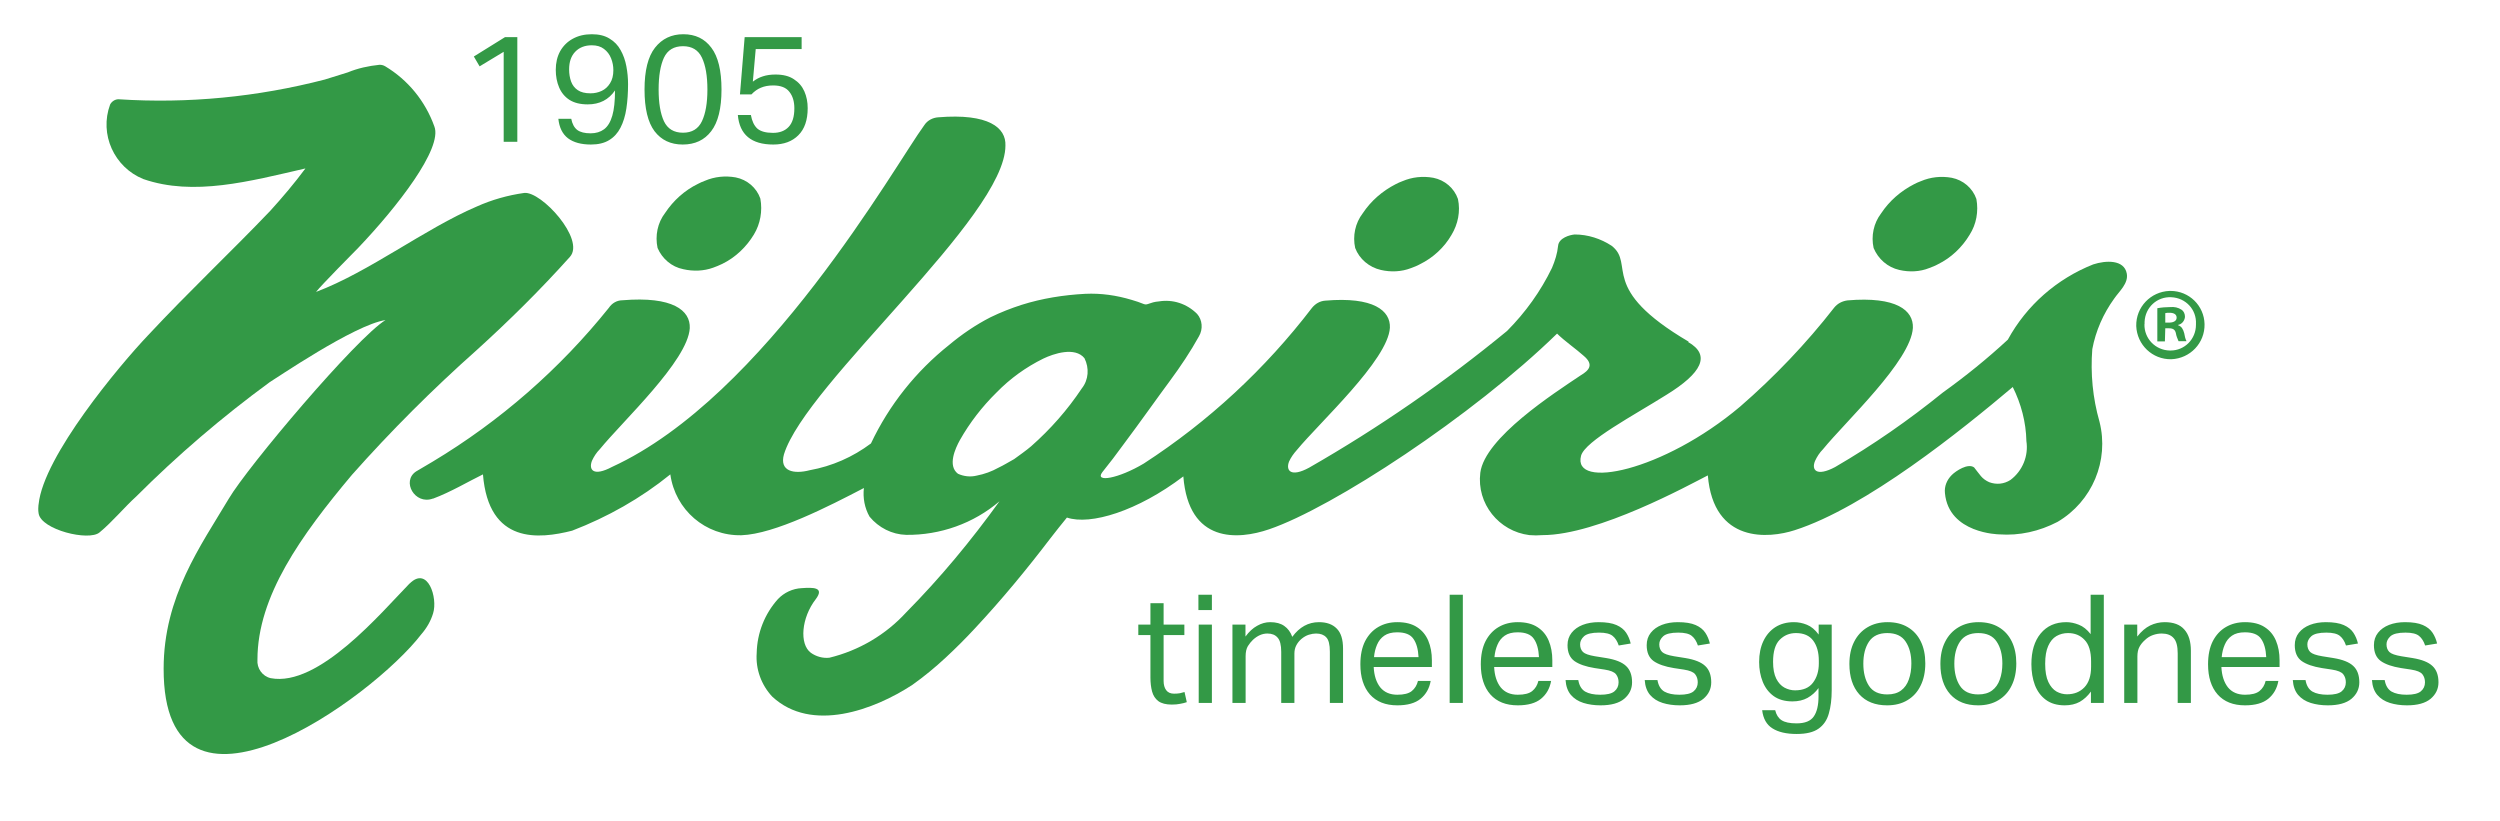
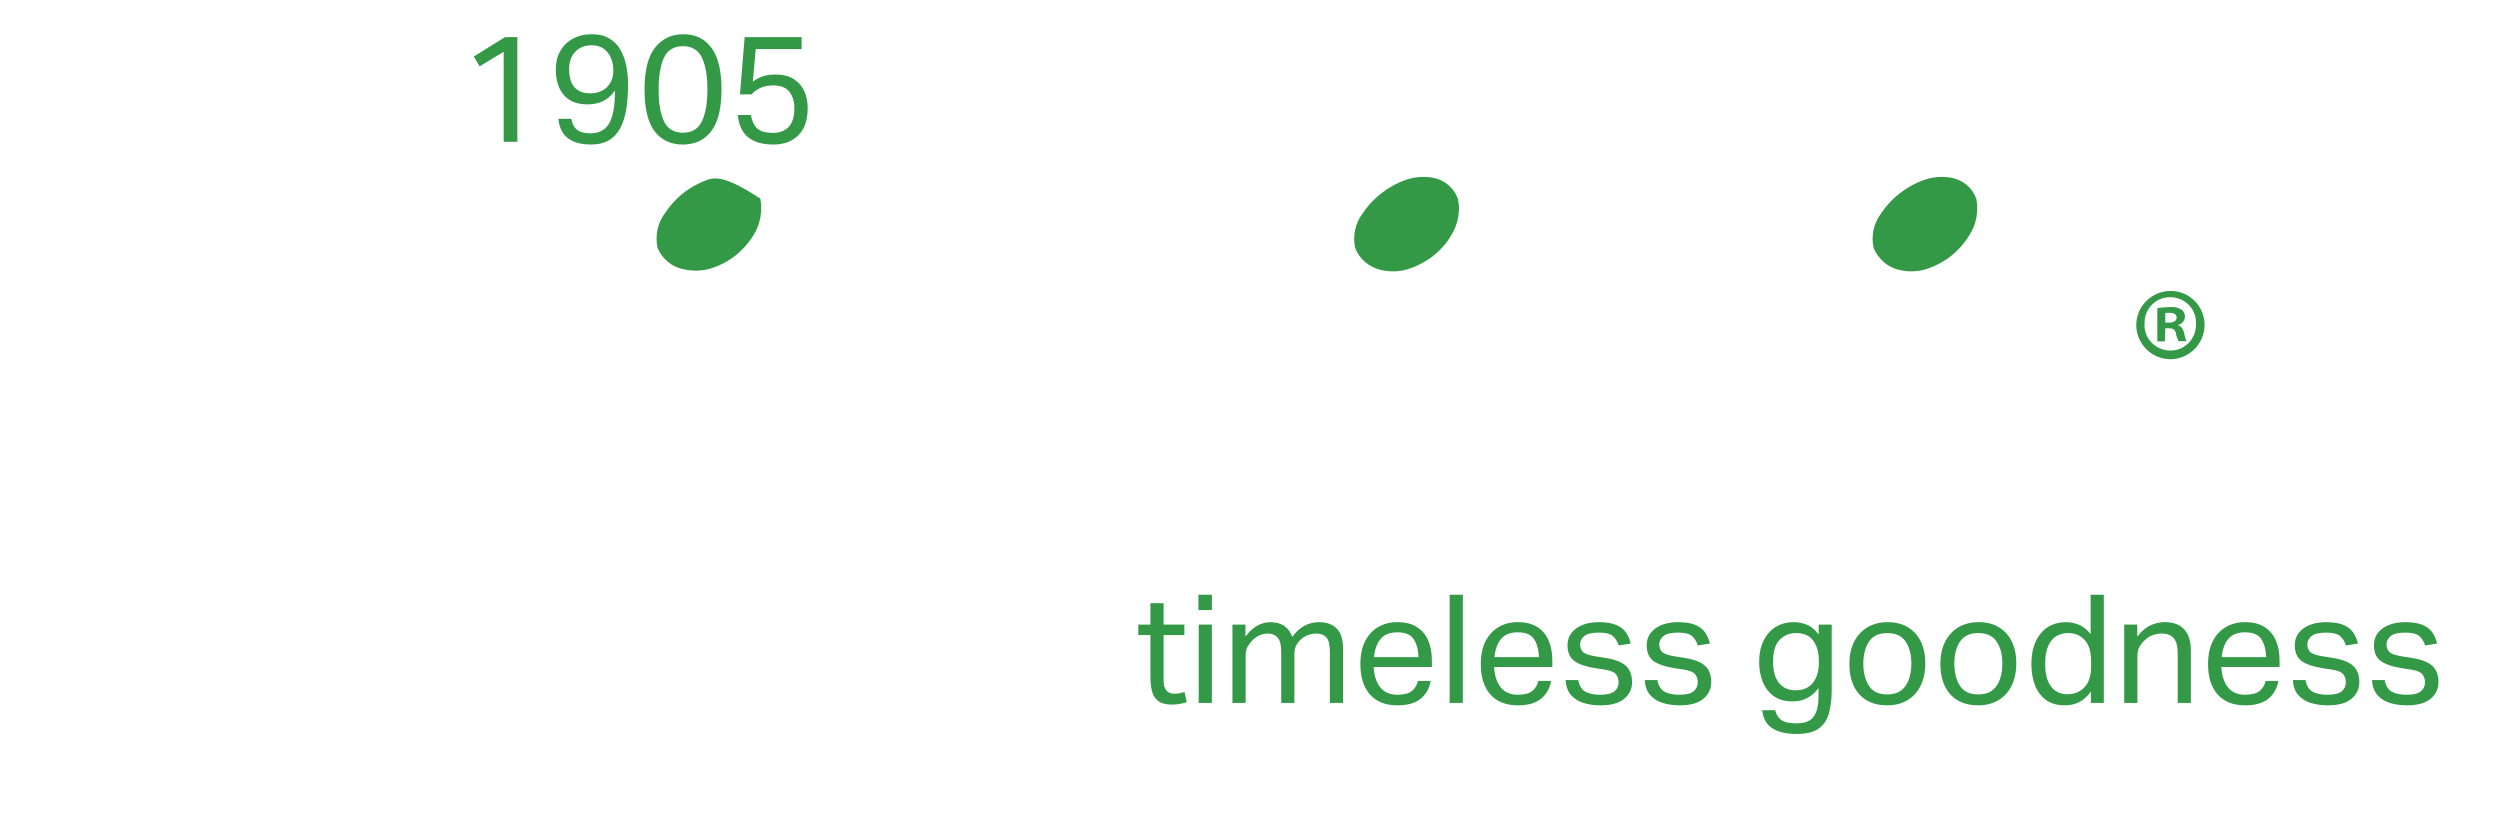
<svg xmlns="http://www.w3.org/2000/svg" width="198" height="65" viewBox="0 0 198 65" fill="none">
  <g clip-path="url(#clip0_2999_1309)">
    <path d="M39.892 4.103L37.984 5.255L37.528 4.475L40 2.939L40.972 2.939V11.231H39.892V4.103ZM48.709 7.163C48.206 7.899 47.486 8.267 46.55 8.267C45.958 8.267 45.474 8.147 45.097 7.907C44.73 7.667 44.458 7.339 44.282 6.923C44.105 6.507 44.017 6.043 44.017 5.531C44.017 4.971 44.133 4.479 44.365 4.055C44.605 3.631 44.938 3.303 45.361 3.071C45.794 2.831 46.297 2.711 46.873 2.711C47.441 2.711 47.91 2.827 48.278 3.059C48.654 3.283 48.946 3.587 49.154 3.971C49.37 4.355 49.522 4.783 49.609 5.255C49.697 5.719 49.742 6.187 49.742 6.659C49.742 7.363 49.697 8.007 49.609 8.591C49.522 9.175 49.365 9.683 49.142 10.115C48.925 10.539 48.626 10.867 48.242 11.099C47.865 11.331 47.386 11.447 46.801 11.447C46.033 11.447 45.429 11.283 44.989 10.955C44.55 10.619 44.294 10.103 44.221 9.407H45.242C45.322 9.815 45.481 10.111 45.721 10.295C45.962 10.471 46.313 10.559 46.778 10.559C47.202 10.559 47.557 10.451 47.846 10.235C48.133 10.019 48.349 9.663 48.493 9.167C48.638 8.671 48.709 8.003 48.709 7.163ZM48.578 5.555C48.578 5.227 48.517 4.915 48.398 4.619C48.278 4.315 48.09 4.067 47.834 3.875C47.586 3.683 47.266 3.587 46.873 3.587C46.322 3.587 45.882 3.759 45.553 4.103C45.233 4.439 45.074 4.903 45.074 5.495C45.074 5.847 45.126 6.167 45.23 6.455C45.334 6.743 45.51 6.971 45.758 7.139C46.005 7.307 46.342 7.391 46.766 7.391C47.086 7.391 47.382 7.327 47.654 7.199C47.925 7.071 48.145 6.871 48.313 6.599C48.489 6.327 48.578 5.979 48.578 5.555ZM51.047 7.091C51.047 5.587 51.323 4.483 51.875 3.779C52.435 3.067 53.183 2.711 54.119 2.711C55.071 2.711 55.811 3.067 56.339 3.779C56.875 4.483 57.143 5.587 57.143 7.091C57.143 8.587 56.871 9.687 56.327 10.391C55.791 11.095 55.039 11.447 54.071 11.447C53.119 11.447 52.375 11.095 51.839 10.391C51.311 9.687 51.047 8.587 51.047 7.091ZM52.163 7.091C52.163 8.155 52.303 8.991 52.583 9.599C52.871 10.207 53.375 10.511 54.095 10.511C54.807 10.511 55.307 10.207 55.595 9.599C55.883 8.991 56.027 8.155 56.027 7.091C56.027 6.019 55.883 5.179 55.595 4.571C55.307 3.963 54.807 3.659 54.095 3.659C53.375 3.659 52.871 3.963 52.583 4.571C52.303 5.179 52.163 6.019 52.163 7.091ZM62.913 8.579C62.913 8.035 62.781 7.599 62.517 7.271C62.261 6.935 61.833 6.767 61.233 6.767C60.865 6.767 60.541 6.827 60.261 6.947C59.989 7.059 59.741 7.235 59.517 7.475H58.605L58.977 2.939L63.489 2.939V3.887L59.853 3.887L59.625 6.467C59.873 6.275 60.137 6.135 60.417 6.047C60.705 5.951 61.041 5.903 61.425 5.903C62.025 5.903 62.509 6.027 62.877 6.275C63.253 6.515 63.529 6.835 63.705 7.235C63.881 7.635 63.969 8.079 63.969 8.567C63.969 9.511 63.721 10.227 63.225 10.715C62.737 11.203 62.077 11.447 61.245 11.447C59.509 11.447 58.573 10.667 58.437 9.107H59.469C59.557 9.595 59.729 9.955 59.985 10.187C60.249 10.411 60.661 10.523 61.221 10.523C61.749 10.523 62.161 10.367 62.457 10.055C62.761 9.735 62.913 9.243 62.913 8.579Z" fill="#339946" />
    <path d="M150.43 21.381C151.21 21.561 152.05 21.531 152.79 21.231C153.03 21.141 153.27 21.051 153.48 20.931C154.53 20.421 155.4 19.581 155.99 18.601C156.53 17.761 156.71 16.741 156.53 15.761C156.23 14.891 155.48 14.261 154.58 14.081C153.74 13.931 152.9 14.021 152.13 14.351C151.95 14.411 151.77 14.501 151.59 14.591C150.54 15.131 149.64 15.911 148.99 16.891C148.39 17.671 148.18 18.691 148.39 19.641C148.75 20.511 149.5 21.171 150.43 21.381Z" fill="#339946" />
-     <path d="M133.76 27.071C126.52 22.821 129.54 20.961 127.65 19.471C126.78 18.901 125.76 18.571 124.72 18.571C124.33 18.601 123.46 18.841 123.4 19.471C123.34 20.071 123.16 20.641 122.92 21.211C122.02 23.071 120.82 24.741 119.36 26.211C114.45 30.251 109.21 33.871 103.68 37.041C102.24 37.821 101.82 37.281 102.09 36.561C102.24 36.231 102.45 35.931 102.72 35.631C104.49 33.481 109.93 28.511 110.08 25.961C110.14 24.611 108.79 23.481 104.96 23.811C104.54 23.841 104.18 24.051 103.91 24.381C100.2 29.231 95.71 33.391 90.59 36.711C88.58 37.911 86.67 38.241 87.3 37.401C87.93 36.621 88.38 36.021 88.92 35.281C90.36 33.361 91.7 31.451 92.66 30.161C93.5 29.021 94.28 27.861 94.96 26.631C95.29 26.061 95.23 25.341 94.81 24.861C94 24.051 92.89 23.691 91.79 23.871C91.04 23.931 90.89 24.201 90.59 24.081C90.29 23.961 89.96 23.841 89.63 23.751C88.43 23.391 87.21 23.211 85.95 23.271C84.24 23.361 82.54 23.631 80.92 24.141C80.08 24.411 79.24 24.741 78.44 25.131C77.27 25.731 76.17 26.481 75.18 27.311C72.55 29.401 70.42 32.071 68.98 35.121C67.54 36.201 65.9 36.921 64.13 37.241C62.87 37.571 61.71 37.331 62.09 35.981C63.83 30.351 79.63 17.181 79.63 11.531C79.69 10.121 78.31 8.961 74.3 9.291C73.88 9.321 73.46 9.531 73.22 9.891C70.89 13.061 60.62 31.411 48.47 36.981C47 37.761 46.61 37.221 46.88 36.501C47.03 36.171 47.24 35.841 47.51 35.571C49.31 33.361 54.48 28.571 54.63 25.991C54.69 24.581 53.28 23.451 49.3 23.781C48.85 23.781 48.46 24.021 48.22 24.381C44.33 29.231 39.6 33.361 34.27 36.561C33.82 36.831 33.4 37.071 32.95 37.341C31.78 38.121 32.86 40.001 34.27 39.491H34.3C35.68 38.981 37.14 38.111 38.25 37.571C38.7 43.141 42.71 42.691 45.31 42.031C48.12 40.951 50.76 39.461 53.09 37.571C53.48 40.381 55.87 42.451 58.72 42.391C61.35 42.301 65.66 40.091 68.42 38.651C68.33 39.431 68.48 40.241 68.87 40.921C69.59 41.791 70.64 42.331 71.77 42.361C74.46 42.391 77.1 41.461 79.16 39.701C76.92 42.811 74.46 45.781 71.77 48.501C70.15 50.271 68.03 51.521 65.69 52.091C65.18 52.151 64.64 52.001 64.22 51.701C63.29 51.011 63.47 48.921 64.61 47.451C65.33 46.491 64.37 46.521 63.5 46.581C62.78 46.611 62.09 46.941 61.61 47.451C60.56 48.621 59.96 50.141 59.93 51.731C59.84 52.991 60.29 54.241 61.16 55.171C64.27 58.071 69.24 56.221 72.26 54.241C73.19 53.581 74.06 52.861 74.89 52.091C75.7 51.341 76.48 50.561 77.22 49.761C79.34 47.491 81.32 45.091 83.21 42.611C83.6 42.101 84.11 41.471 84.5 40.991C86.36 41.621 90.1 40.481 93.72 37.731C94.14 43.061 98.06 42.761 100.51 41.921C105.54 40.211 116.64 32.941 123.32 26.421C123.89 26.991 124.88 27.681 125.44 28.191C126.25 28.881 125.86 29.331 125.2 29.721C123.1 31.131 117.6 34.661 117.24 37.441C116.94 39.891 118.71 42.081 121.13 42.381C121.46 42.411 121.82 42.411 122.18 42.381C126.55 42.381 133.79 38.401 135.26 37.651C135.71 43.071 140.11 42.651 142.14 41.991C147.77 40.191 155.37 34.061 159.41 30.651C160.07 31.971 160.46 33.431 160.49 34.931C160.67 36.101 160.19 37.291 159.23 38.011C158.72 38.341 158.12 38.401 157.55 38.191C157.28 38.071 157.07 37.921 156.89 37.711C156.8 37.621 156.41 37.081 156.35 37.021C155.87 36.661 154.91 37.291 154.58 37.621C154.19 38.011 153.98 38.521 154.04 39.061C154.34 42.261 158.32 42.321 158.32 42.321C159.94 42.441 161.52 42.081 162.96 41.331C165.71 39.711 167.06 36.481 166.28 33.401C165.74 31.511 165.56 29.571 165.71 27.651C165.98 26.211 166.58 24.841 167.45 23.641C167.84 23.071 168.59 22.441 168.44 21.661C168.23 20.551 166.79 20.611 165.78 20.941C162.91 22.081 160.51 24.171 159.02 26.901C157.4 28.401 155.67 29.801 153.87 31.091C151.18 33.271 148.33 35.251 145.34 36.991C143.87 37.771 143.45 37.231 143.75 36.511C143.9 36.181 144.11 35.851 144.38 35.581C146.18 33.371 151.35 28.581 151.5 25.971C151.56 24.591 150.21 23.461 146.32 23.791C145.9 23.851 145.54 24.031 145.27 24.361C143.06 27.201 140.54 29.841 137.82 32.201C131.71 37.351 124.5 38.811 125.22 36.091C125.55 34.921 129.41 32.891 131.98 31.271C134.76 29.561 135.54 28.131 133.69 27.081L133.76 27.071ZM79.08 37.041C78.54 37.341 77.97 37.551 77.34 37.671C76.86 37.791 76.32 37.731 75.87 37.521C75.03 36.891 75.66 35.511 76.02 34.861C76.8 33.481 77.79 32.201 78.92 31.091C80 29.981 81.25 29.081 82.63 28.401C83.44 28.011 85.14 27.441 85.89 28.371C86.28 29.151 86.22 30.081 85.68 30.761C84.54 32.471 83.2 33.991 81.67 35.341C81.25 35.701 80.77 36.031 80.32 36.361C79.93 36.571 79.51 36.841 79.06 37.051L79.08 37.041Z" fill="#339946" />
    <path d="M109.37 21.381C110.15 21.561 110.99 21.531 111.76 21.231C112 21.141 112.24 21.051 112.45 20.931C113.5 20.421 114.4 19.581 114.96 18.601C115.47 17.761 115.68 16.741 115.47 15.761C115.17 14.891 114.42 14.261 113.52 14.081C112.68 13.931 111.84 14.021 111.07 14.351C110.89 14.411 110.71 14.501 110.53 14.591C109.48 15.131 108.58 15.911 107.93 16.891C107.33 17.671 107.12 18.691 107.33 19.641C107.66 20.511 108.44 21.171 109.37 21.381Z" fill="#339946" />
-     <path d="M54.12 21.321C54.9 21.501 55.74 21.471 56.48 21.201C56.72 21.111 56.96 21.021 57.2 20.901C58.25 20.391 59.12 19.551 59.71 18.571C60.22 17.731 60.4 16.711 60.22 15.731C59.92 14.861 59.17 14.231 58.27 14.051C57.43 13.901 56.59 13.991 55.82 14.321C55.64 14.381 55.46 14.471 55.28 14.561C54.23 15.071 53.33 15.881 52.68 16.861C52.08 17.641 51.87 18.661 52.08 19.641C52.44 20.481 53.19 21.141 54.12 21.321Z" fill="#339946" />
-     <path d="M32.45 46.201C30.18 48.531 25.24 54.431 21.44 53.711C20.78 53.561 20.33 52.931 20.39 52.241C20.39 47.211 23.86 42.391 27.87 37.611C30.95 34.141 34.27 30.821 37.75 27.731C40.32 25.401 42.81 22.941 45.14 20.341C46.37 18.961 42.87 15.131 41.52 15.281C40.23 15.461 38.95 15.821 37.75 16.361C33.62 18.131 29.28 21.511 25.03 23.121C25.39 22.641 28.17 19.831 28.38 19.621C31.43 16.421 35.08 11.751 34.4 10.011C33.68 8.001 32.31 6.331 30.51 5.251C30.36 5.161 30.21 5.131 30.06 5.131C29.19 5.221 28.35 5.401 27.55 5.731C26.95 5.911 26.32 6.121 25.72 6.301C20.39 7.681 14.89 8.221 9.38 7.861C9.11 7.861 8.84 8.041 8.72 8.281C7.85 10.641 9.05 13.251 11.35 14.181C15.33 15.561 19.76 14.361 24.19 13.341C23.32 14.511 22.39 15.611 21.41 16.691C18.33 19.921 15.07 22.971 11.71 26.571C9.47 28.931 3.45 36.121 3.06 39.921C3.06 39.921 3.03 40.071 3.03 40.281C3.03 40.401 3.03 40.521 3.06 40.671C3.27 41.961 7.04 42.881 7.88 42.171C8.9 41.331 9.89 40.131 10.78 39.331C14.07 36.041 17.6 33.021 21.37 30.261C21.7 30.081 28.07 25.711 30.53 25.351C28.23 26.761 19.61 36.961 18.11 39.511C15.9 43.221 12.96 47.261 12.96 52.951C12.93 67.201 29.48 55.311 33.37 50.231C33.79 49.751 34.12 49.181 34.3 48.581C34.69 47.351 33.88 44.781 32.44 46.221L32.45 46.201Z" fill="#339946" />
+     <path d="M54.12 21.321C54.9 21.501 55.74 21.471 56.48 21.201C56.72 21.111 56.96 21.021 57.2 20.901C58.25 20.391 59.12 19.551 59.71 18.571C60.22 17.731 60.4 16.711 60.22 15.731C57.43 13.901 56.59 13.991 55.82 14.321C55.64 14.381 55.46 14.471 55.28 14.561C54.23 15.071 53.33 15.881 52.68 16.861C52.08 17.641 51.87 18.661 52.08 19.641C52.44 20.481 53.19 21.141 54.12 21.321Z" fill="#339946" />
    <path d="M174.6 25.671C174.63 27.171 173.46 28.391 171.97 28.451C170.47 28.481 169.25 27.311 169.19 25.821C169.16 24.321 170.33 23.101 171.82 23.041H171.91C173.38 23.041 174.57 24.211 174.6 25.671ZM169.84 25.671C169.81 26.811 170.71 27.741 171.85 27.761H171.91C173.02 27.761 173.92 26.861 173.92 25.721V25.661C173.98 24.521 173.11 23.591 171.97 23.541C170.83 23.481 169.9 24.351 169.85 25.491C169.85 25.551 169.85 25.611 169.85 25.671H169.84ZM171.46 27.041H170.86V24.411C171.19 24.351 171.55 24.321 171.88 24.321C172.21 24.291 172.51 24.351 172.78 24.531C172.96 24.651 173.05 24.861 173.05 25.101C173.02 25.401 172.81 25.671 172.51 25.731V25.761C172.78 25.851 172.9 26.061 172.99 26.391C173.02 26.601 173.08 26.841 173.17 27.021H172.54C172.45 26.811 172.36 26.601 172.33 26.391C172.27 26.121 172.12 26.001 171.79 26.001H171.49L171.46 27.051V27.041ZM171.49 25.551H171.79C172.12 25.551 172.39 25.431 172.39 25.161C172.39 24.921 172.21 24.771 171.82 24.771C171.7 24.771 171.58 24.771 171.49 24.801V25.551Z" fill="#339946" />
    <path d="M91.114 53.655V50.295H90.154V49.467H91.114V47.775H92.158V49.467H93.802V50.295H92.158V53.931C92.158 54.235 92.226 54.479 92.362 54.663C92.498 54.847 92.706 54.939 92.986 54.939C93.162 54.939 93.318 54.927 93.454 54.903C93.59 54.871 93.71 54.839 93.814 54.807L93.994 55.611C93.834 55.667 93.658 55.711 93.466 55.743C93.282 55.783 93.062 55.803 92.806 55.803C92.342 55.803 91.986 55.711 91.738 55.527C91.498 55.343 91.334 55.091 91.246 54.771C91.158 54.443 91.114 54.071 91.114 53.655ZM94.938 49.467H95.982V55.671H94.938V49.467ZM94.914 47.103H95.982V48.315H94.914V47.103ZM97.609 49.467H98.641V50.415C98.921 50.031 99.229 49.747 99.565 49.563C99.901 49.371 100.245 49.275 100.597 49.275C101.061 49.275 101.433 49.375 101.713 49.575C102.001 49.775 102.213 50.063 102.349 50.439C102.917 49.663 103.621 49.275 104.461 49.275C105.069 49.275 105.537 49.443 105.865 49.779C106.201 50.107 106.369 50.639 106.369 51.375V55.671H105.325V51.615C105.325 51.047 105.229 50.667 105.037 50.475C104.853 50.275 104.585 50.175 104.233 50.175C104.057 50.175 103.865 50.207 103.657 50.271C103.457 50.335 103.261 50.447 103.069 50.607C102.909 50.743 102.777 50.907 102.673 51.099C102.569 51.291 102.517 51.511 102.517 51.759V55.671H101.473V51.627C101.473 51.083 101.377 50.707 101.185 50.499C101.001 50.283 100.733 50.175 100.381 50.175C99.973 50.175 99.589 50.343 99.229 50.679C99.093 50.807 98.961 50.971 98.833 51.171C98.713 51.371 98.653 51.639 98.653 51.975V55.671H97.609V49.467ZM107.741 52.611C107.741 51.891 107.865 51.283 108.113 50.787C108.369 50.291 108.717 49.915 109.157 49.659C109.597 49.403 110.101 49.275 110.669 49.275C111.309 49.275 111.829 49.407 112.229 49.671C112.629 49.927 112.925 50.283 113.117 50.739C113.309 51.195 113.405 51.715 113.405 52.299V52.827H108.797C108.829 53.499 109.001 54.035 109.313 54.435C109.633 54.827 110.085 55.023 110.669 55.023C111.189 55.023 111.569 54.927 111.809 54.735C112.057 54.535 112.221 54.267 112.301 53.931H113.309C113.205 54.523 112.937 54.995 112.505 55.347C112.081 55.691 111.469 55.863 110.669 55.863C109.733 55.863 109.009 55.575 108.497 54.999C107.993 54.423 107.741 53.627 107.741 52.611ZM109.061 51.063C108.933 51.359 108.853 51.687 108.821 52.047H112.349C112.317 51.415 112.181 50.931 111.941 50.595C111.709 50.251 111.281 50.079 110.657 50.079C110.233 50.079 109.893 50.167 109.637 50.343C109.381 50.519 109.189 50.759 109.061 51.063ZM114.813 47.103H115.857V55.671H114.813V47.103ZM117.28 52.611C117.28 51.891 117.404 51.283 117.652 50.787C117.908 50.291 118.256 49.915 118.696 49.659C119.136 49.403 119.64 49.275 120.208 49.275C120.848 49.275 121.368 49.407 121.768 49.671C122.168 49.927 122.464 50.283 122.656 50.739C122.848 51.195 122.944 51.715 122.944 52.299V52.827H118.336C118.368 53.499 118.54 54.035 118.852 54.435C119.172 54.827 119.624 55.023 120.208 55.023C120.728 55.023 121.108 54.927 121.348 54.735C121.596 54.535 121.76 54.267 121.84 53.931H122.848C122.744 54.523 122.476 54.995 122.044 55.347C121.62 55.691 121.008 55.863 120.208 55.863C119.272 55.863 118.548 55.575 118.036 54.999C117.532 54.423 117.28 53.627 117.28 52.611ZM118.6 51.063C118.472 51.359 118.392 51.687 118.36 52.047H121.888C121.856 51.415 121.72 50.931 121.48 50.595C121.248 50.251 120.82 50.079 120.196 50.079C119.772 50.079 119.432 50.167 119.176 50.343C118.92 50.519 118.728 50.759 118.6 51.063ZM128.192 54.039C128.192 53.791 128.124 53.579 127.988 53.403C127.852 53.227 127.552 53.103 127.088 53.031L126.296 52.911C125.6 52.799 125.068 52.615 124.7 52.359C124.332 52.095 124.148 51.675 124.148 51.099C124.148 50.715 124.256 50.387 124.472 50.115C124.688 49.843 124.98 49.635 125.348 49.491C125.724 49.347 126.144 49.275 126.608 49.275C127.208 49.275 127.68 49.351 128.024 49.503C128.368 49.655 128.624 49.859 128.792 50.115C128.96 50.371 129.08 50.655 129.152 50.967L128.204 51.123C128.092 50.787 127.932 50.535 127.724 50.367C127.516 50.191 127.156 50.103 126.644 50.103C126.068 50.103 125.672 50.199 125.456 50.391C125.248 50.583 125.144 50.795 125.144 51.027C125.144 51.283 125.22 51.487 125.372 51.639C125.524 51.783 125.84 51.895 126.32 51.975L127.22 52.119C127.948 52.239 128.468 52.447 128.78 52.743C129.1 53.039 129.26 53.471 129.26 54.039C129.26 54.559 129.052 54.995 128.636 55.347C128.22 55.691 127.596 55.863 126.764 55.863C126.268 55.863 125.816 55.799 125.408 55.671C125 55.543 124.668 55.331 124.412 55.035C124.164 54.739 124.024 54.347 123.992 53.859H125C125.072 54.291 125.252 54.595 125.54 54.771C125.836 54.939 126.236 55.023 126.74 55.023C127.268 55.023 127.64 54.935 127.856 54.759C128.08 54.575 128.192 54.335 128.192 54.039ZM134.462 54.039C134.462 53.791 134.394 53.579 134.258 53.403C134.122 53.227 133.822 53.103 133.358 53.031L132.566 52.911C131.87 52.799 131.338 52.615 130.97 52.359C130.602 52.095 130.418 51.675 130.418 51.099C130.418 50.715 130.526 50.387 130.742 50.115C130.958 49.843 131.25 49.635 131.618 49.491C131.994 49.347 132.414 49.275 132.878 49.275C133.478 49.275 133.95 49.351 134.294 49.503C134.638 49.655 134.894 49.859 135.062 50.115C135.23 50.371 135.35 50.655 135.422 50.967L134.474 51.123C134.362 50.787 134.202 50.535 133.994 50.367C133.786 50.191 133.426 50.103 132.914 50.103C132.338 50.103 131.942 50.199 131.726 50.391C131.518 50.583 131.414 50.795 131.414 51.027C131.414 51.283 131.49 51.487 131.642 51.639C131.794 51.783 132.11 51.895 132.59 51.975L133.49 52.119C134.218 52.239 134.738 52.447 135.05 52.743C135.37 53.039 135.53 53.471 135.53 54.039C135.53 54.559 135.322 54.995 134.906 55.347C134.49 55.691 133.866 55.863 133.034 55.863C132.538 55.863 132.086 55.799 131.678 55.671C131.27 55.543 130.938 55.331 130.682 55.035C130.434 54.739 130.294 54.347 130.262 53.859H131.27C131.342 54.291 131.522 54.595 131.81 54.771C132.106 54.939 132.506 55.023 133.01 55.023C133.538 55.023 133.91 54.935 134.126 54.759C134.35 54.575 134.462 54.335 134.462 54.039ZM144.027 55.155V54.495C143.787 54.823 143.495 55.083 143.151 55.275C142.815 55.459 142.419 55.551 141.963 55.551C141.363 55.551 140.867 55.411 140.475 55.131C140.091 54.851 139.803 54.475 139.611 54.003C139.419 53.523 139.323 52.999 139.323 52.431C139.323 51.799 139.435 51.247 139.659 50.775C139.883 50.303 140.199 49.935 140.607 49.671C141.023 49.407 141.515 49.275 142.083 49.275C142.427 49.275 142.767 49.343 143.103 49.479C143.447 49.615 143.759 49.875 144.039 50.259V49.467H145.071V54.663C145.071 55.375 144.995 55.991 144.843 56.511C144.699 57.031 144.427 57.431 144.027 57.711C143.635 57.991 143.059 58.131 142.299 58.131C141.483 58.131 140.843 57.983 140.379 57.687C139.915 57.399 139.643 56.919 139.563 56.247H140.595C140.683 56.615 140.851 56.879 141.099 57.039C141.355 57.207 141.751 57.291 142.287 57.291C142.951 57.291 143.407 57.107 143.655 56.739C143.903 56.379 144.027 55.851 144.027 55.155ZM144.051 52.335C144.051 51.671 143.903 51.139 143.607 50.739C143.311 50.339 142.855 50.139 142.239 50.139C141.727 50.139 141.295 50.319 140.943 50.679C140.599 51.031 140.427 51.611 140.427 52.419C140.427 52.971 140.511 53.415 140.679 53.751C140.847 54.079 141.063 54.315 141.327 54.459C141.599 54.603 141.879 54.675 142.167 54.675C142.807 54.675 143.279 54.475 143.583 54.075C143.895 53.667 144.051 53.155 144.051 52.539V52.335ZM146.472 52.587C146.472 51.907 146.596 51.323 146.844 50.835C147.092 50.339 147.444 49.955 147.9 49.683C148.356 49.411 148.888 49.275 149.496 49.275C150.12 49.275 150.652 49.407 151.092 49.671C151.54 49.935 151.884 50.311 152.124 50.799C152.364 51.287 152.484 51.867 152.484 52.539C152.484 53.219 152.36 53.807 152.112 54.303C151.872 54.799 151.524 55.183 151.068 55.455C150.62 55.727 150.084 55.863 149.46 55.863C148.516 55.863 147.78 55.571 147.252 54.987C146.732 54.403 146.472 53.603 146.472 52.587ZM147.576 52.563C147.576 53.275 147.724 53.859 148.02 54.315C148.316 54.771 148.8 54.999 149.472 54.999C149.92 54.999 150.284 54.895 150.564 54.687C150.844 54.479 151.048 54.191 151.176 53.823C151.312 53.447 151.38 53.023 151.38 52.551C151.38 51.839 151.228 51.259 150.924 50.811C150.628 50.363 150.144 50.139 149.472 50.139C148.808 50.139 148.324 50.367 148.02 50.823C147.724 51.271 147.576 51.851 147.576 52.563ZM153.679 52.587C153.679 51.907 153.803 51.323 154.051 50.835C154.299 50.339 154.651 49.955 155.107 49.683C155.563 49.411 156.095 49.275 156.703 49.275C157.327 49.275 157.859 49.407 158.299 49.671C158.747 49.935 159.091 50.311 159.331 50.799C159.571 51.287 159.691 51.867 159.691 52.539C159.691 53.219 159.567 53.807 159.319 54.303C159.079 54.799 158.731 55.183 158.275 55.455C157.827 55.727 157.291 55.863 156.667 55.863C155.723 55.863 154.987 55.571 154.459 54.987C153.939 54.403 153.679 53.603 153.679 52.587ZM154.783 52.563C154.783 53.275 154.931 53.859 155.227 54.315C155.523 54.771 156.007 54.999 156.679 54.999C157.127 54.999 157.491 54.895 157.771 54.687C158.051 54.479 158.255 54.191 158.383 53.823C158.519 53.447 158.587 53.023 158.587 52.551C158.587 51.839 158.435 51.259 158.131 50.811C157.835 50.363 157.351 50.139 156.679 50.139C156.015 50.139 155.531 50.367 155.227 50.823C154.931 51.271 154.783 51.851 154.783 52.563ZM160.886 52.599C160.886 51.575 161.13 50.767 161.618 50.175C162.114 49.575 162.79 49.275 163.646 49.275C163.974 49.275 164.306 49.343 164.642 49.479C164.978 49.607 165.29 49.855 165.578 50.223V47.103H166.622V55.671H165.602V54.771C165.346 55.123 165.05 55.395 164.714 55.587C164.378 55.771 163.982 55.863 163.526 55.863C162.926 55.863 162.43 55.719 162.038 55.431C161.646 55.143 161.354 54.751 161.162 54.255C160.978 53.759 160.886 53.207 160.886 52.599ZM161.978 52.575C161.978 53.183 162.062 53.663 162.23 54.015C162.398 54.367 162.614 54.619 162.878 54.771C163.142 54.915 163.418 54.987 163.706 54.987C164.274 54.987 164.734 54.803 165.086 54.435C165.438 54.067 165.614 53.523 165.614 52.803V52.383C165.614 51.599 165.442 51.031 165.098 50.679C164.762 50.319 164.326 50.139 163.79 50.139C163.454 50.139 163.146 50.219 162.866 50.379C162.594 50.539 162.378 50.799 162.218 51.159C162.058 51.511 161.978 51.983 161.978 52.575ZM168.238 49.467H169.27V50.415C169.59 50.007 169.93 49.715 170.29 49.539C170.658 49.363 171.042 49.275 171.442 49.275C172.146 49.275 172.666 49.471 173.002 49.863C173.346 50.247 173.518 50.807 173.518 51.543V55.671H172.474V51.747C172.474 51.171 172.366 50.767 172.15 50.535C171.942 50.295 171.626 50.175 171.202 50.175C170.978 50.175 170.75 50.215 170.518 50.295C170.286 50.375 170.078 50.503 169.894 50.679C169.694 50.855 169.542 51.043 169.438 51.243C169.334 51.435 169.282 51.687 169.282 51.999V55.671H168.238V49.467ZM174.878 52.611C174.878 51.891 175.002 51.283 175.25 50.787C175.506 50.291 175.854 49.915 176.294 49.659C176.734 49.403 177.238 49.275 177.806 49.275C178.446 49.275 178.966 49.407 179.366 49.671C179.766 49.927 180.062 50.283 180.254 50.739C180.446 51.195 180.542 51.715 180.542 52.299V52.827H175.934C175.966 53.499 176.138 54.035 176.45 54.435C176.77 54.827 177.222 55.023 177.806 55.023C178.326 55.023 178.706 54.927 178.946 54.735C179.194 54.535 179.358 54.267 179.438 53.931H180.446C180.342 54.523 180.074 54.995 179.642 55.347C179.218 55.691 178.606 55.863 177.806 55.863C176.87 55.863 176.146 55.575 175.634 54.999C175.13 54.423 174.878 53.627 174.878 52.611ZM176.198 51.063C176.07 51.359 175.99 51.687 175.958 52.047H179.486C179.454 51.415 179.318 50.931 179.078 50.595C178.846 50.251 178.418 50.079 177.794 50.079C177.37 50.079 177.03 50.167 176.774 50.343C176.518 50.519 176.326 50.759 176.198 51.063ZM185.79 54.039C185.79 53.791 185.722 53.579 185.586 53.403C185.45 53.227 185.15 53.103 184.686 53.031L183.894 52.911C183.198 52.799 182.666 52.615 182.298 52.359C181.93 52.095 181.746 51.675 181.746 51.099C181.746 50.715 181.854 50.387 182.07 50.115C182.286 49.843 182.578 49.635 182.946 49.491C183.322 49.347 183.742 49.275 184.206 49.275C184.806 49.275 185.278 49.351 185.622 49.503C185.966 49.655 186.222 49.859 186.39 50.115C186.558 50.371 186.678 50.655 186.75 50.967L185.802 51.123C185.69 50.787 185.53 50.535 185.322 50.367C185.114 50.191 184.754 50.103 184.242 50.103C183.666 50.103 183.27 50.199 183.054 50.391C182.846 50.583 182.742 50.795 182.742 51.027C182.742 51.283 182.818 51.487 182.97 51.639C183.122 51.783 183.438 51.895 183.918 51.975L184.818 52.119C185.546 52.239 186.066 52.447 186.378 52.743C186.698 53.039 186.858 53.471 186.858 54.039C186.858 54.559 186.65 54.995 186.234 55.347C185.818 55.691 185.194 55.863 184.362 55.863C183.866 55.863 183.414 55.799 183.006 55.671C182.598 55.543 182.266 55.331 182.01 55.035C181.762 54.739 181.622 54.347 181.59 53.859H182.598C182.67 54.291 182.85 54.595 183.138 54.771C183.434 54.939 183.834 55.023 184.338 55.023C184.866 55.023 185.238 54.935 185.454 54.759C185.678 54.575 185.79 54.335 185.79 54.039ZM192.059 54.039C192.059 53.791 191.991 53.579 191.855 53.403C191.719 53.227 191.419 53.103 190.955 53.031L190.163 52.911C189.467 52.799 188.935 52.615 188.567 52.359C188.199 52.095 188.015 51.675 188.015 51.099C188.015 50.715 188.123 50.387 188.339 50.115C188.555 49.843 188.847 49.635 189.215 49.491C189.591 49.347 190.011 49.275 190.475 49.275C191.075 49.275 191.547 49.351 191.891 49.503C192.235 49.655 192.491 49.859 192.659 50.115C192.827 50.371 192.947 50.655 193.019 50.967L192.071 51.123C191.959 50.787 191.799 50.535 191.591 50.367C191.383 50.191 191.023 50.103 190.511 50.103C189.935 50.103 189.539 50.199 189.323 50.391C189.115 50.583 189.011 50.795 189.011 51.027C189.011 51.283 189.087 51.487 189.239 51.639C189.391 51.783 189.707 51.895 190.187 51.975L191.087 52.119C191.815 52.239 192.335 52.447 192.647 52.743C192.967 53.039 193.127 53.471 193.127 54.039C193.127 54.559 192.919 54.995 192.503 55.347C192.087 55.691 191.463 55.863 190.631 55.863C190.135 55.863 189.683 55.799 189.275 55.671C188.867 55.543 188.535 55.331 188.279 55.035C188.031 54.739 187.891 54.347 187.859 53.859H188.867C188.939 54.291 189.119 54.595 189.407 54.771C189.703 54.939 190.103 55.023 190.607 55.023C191.135 55.023 191.507 54.935 191.723 54.759C191.947 54.575 192.059 54.335 192.059 54.039Z" fill="#339946" />
  </g>
  <defs>
    <clipPath id="clip0_2999_1309">
      <rect width="198" height="65" fill="white" />
    </clipPath>
  </defs>
</svg>